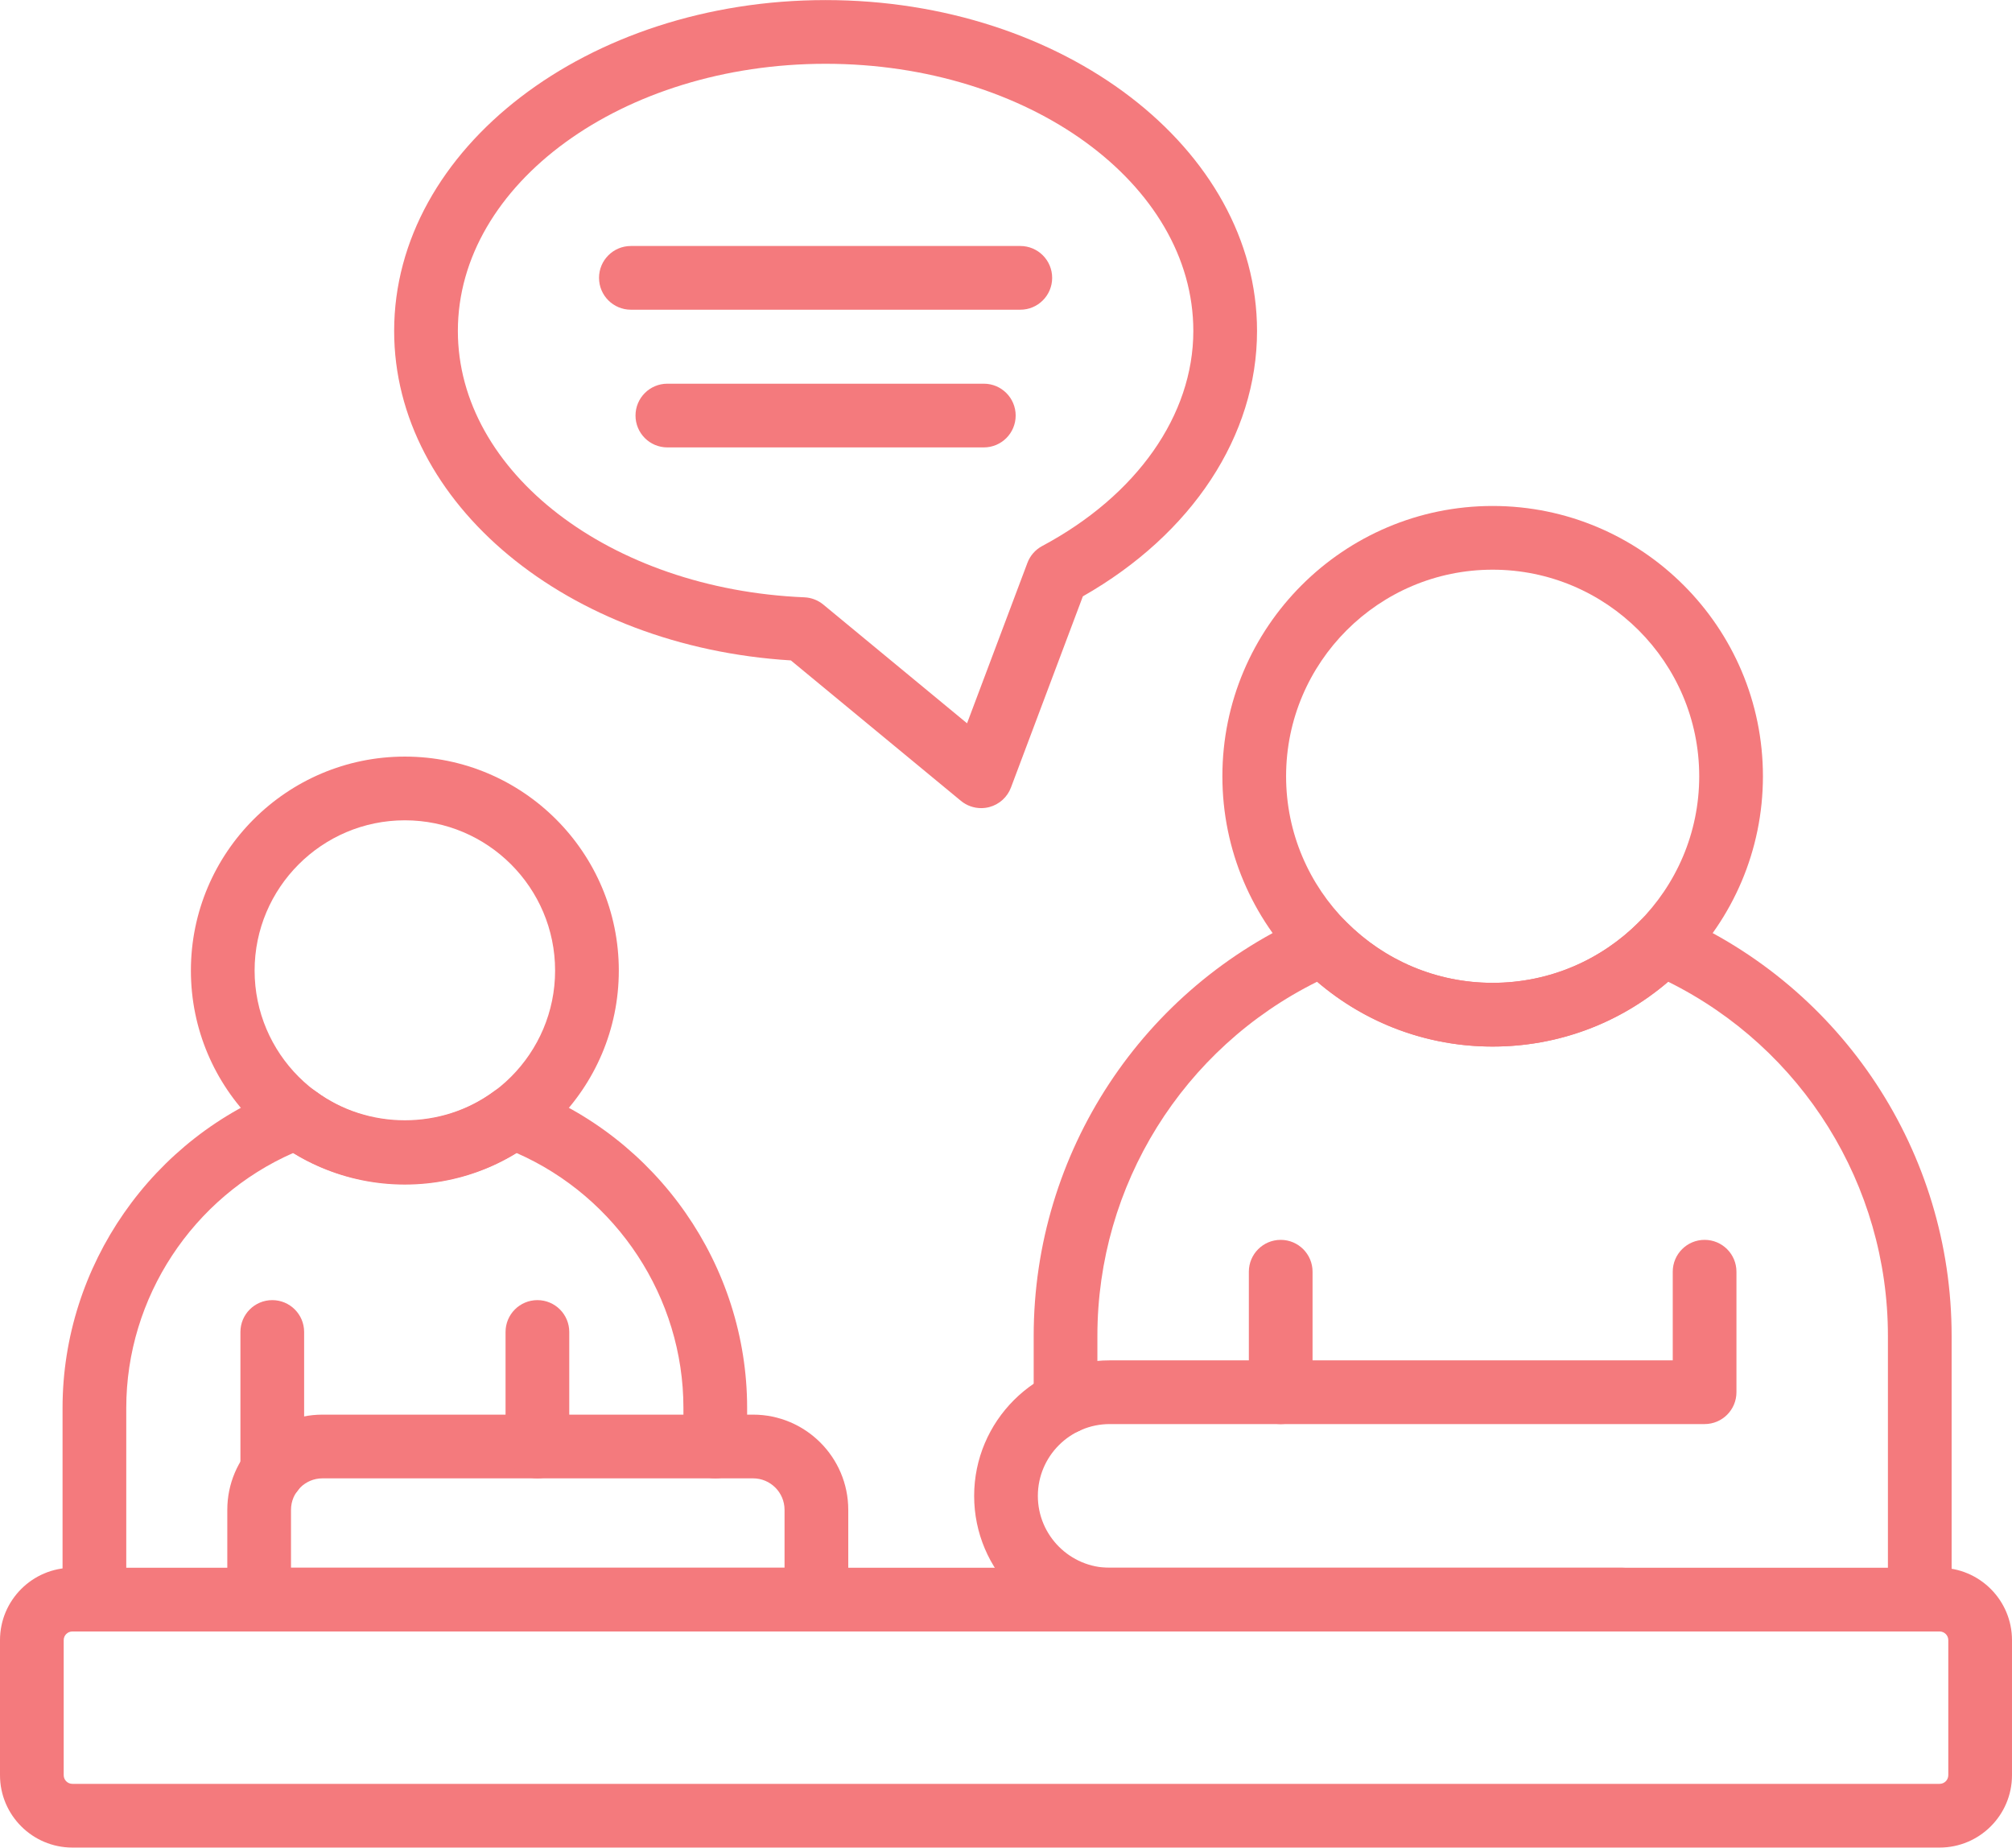
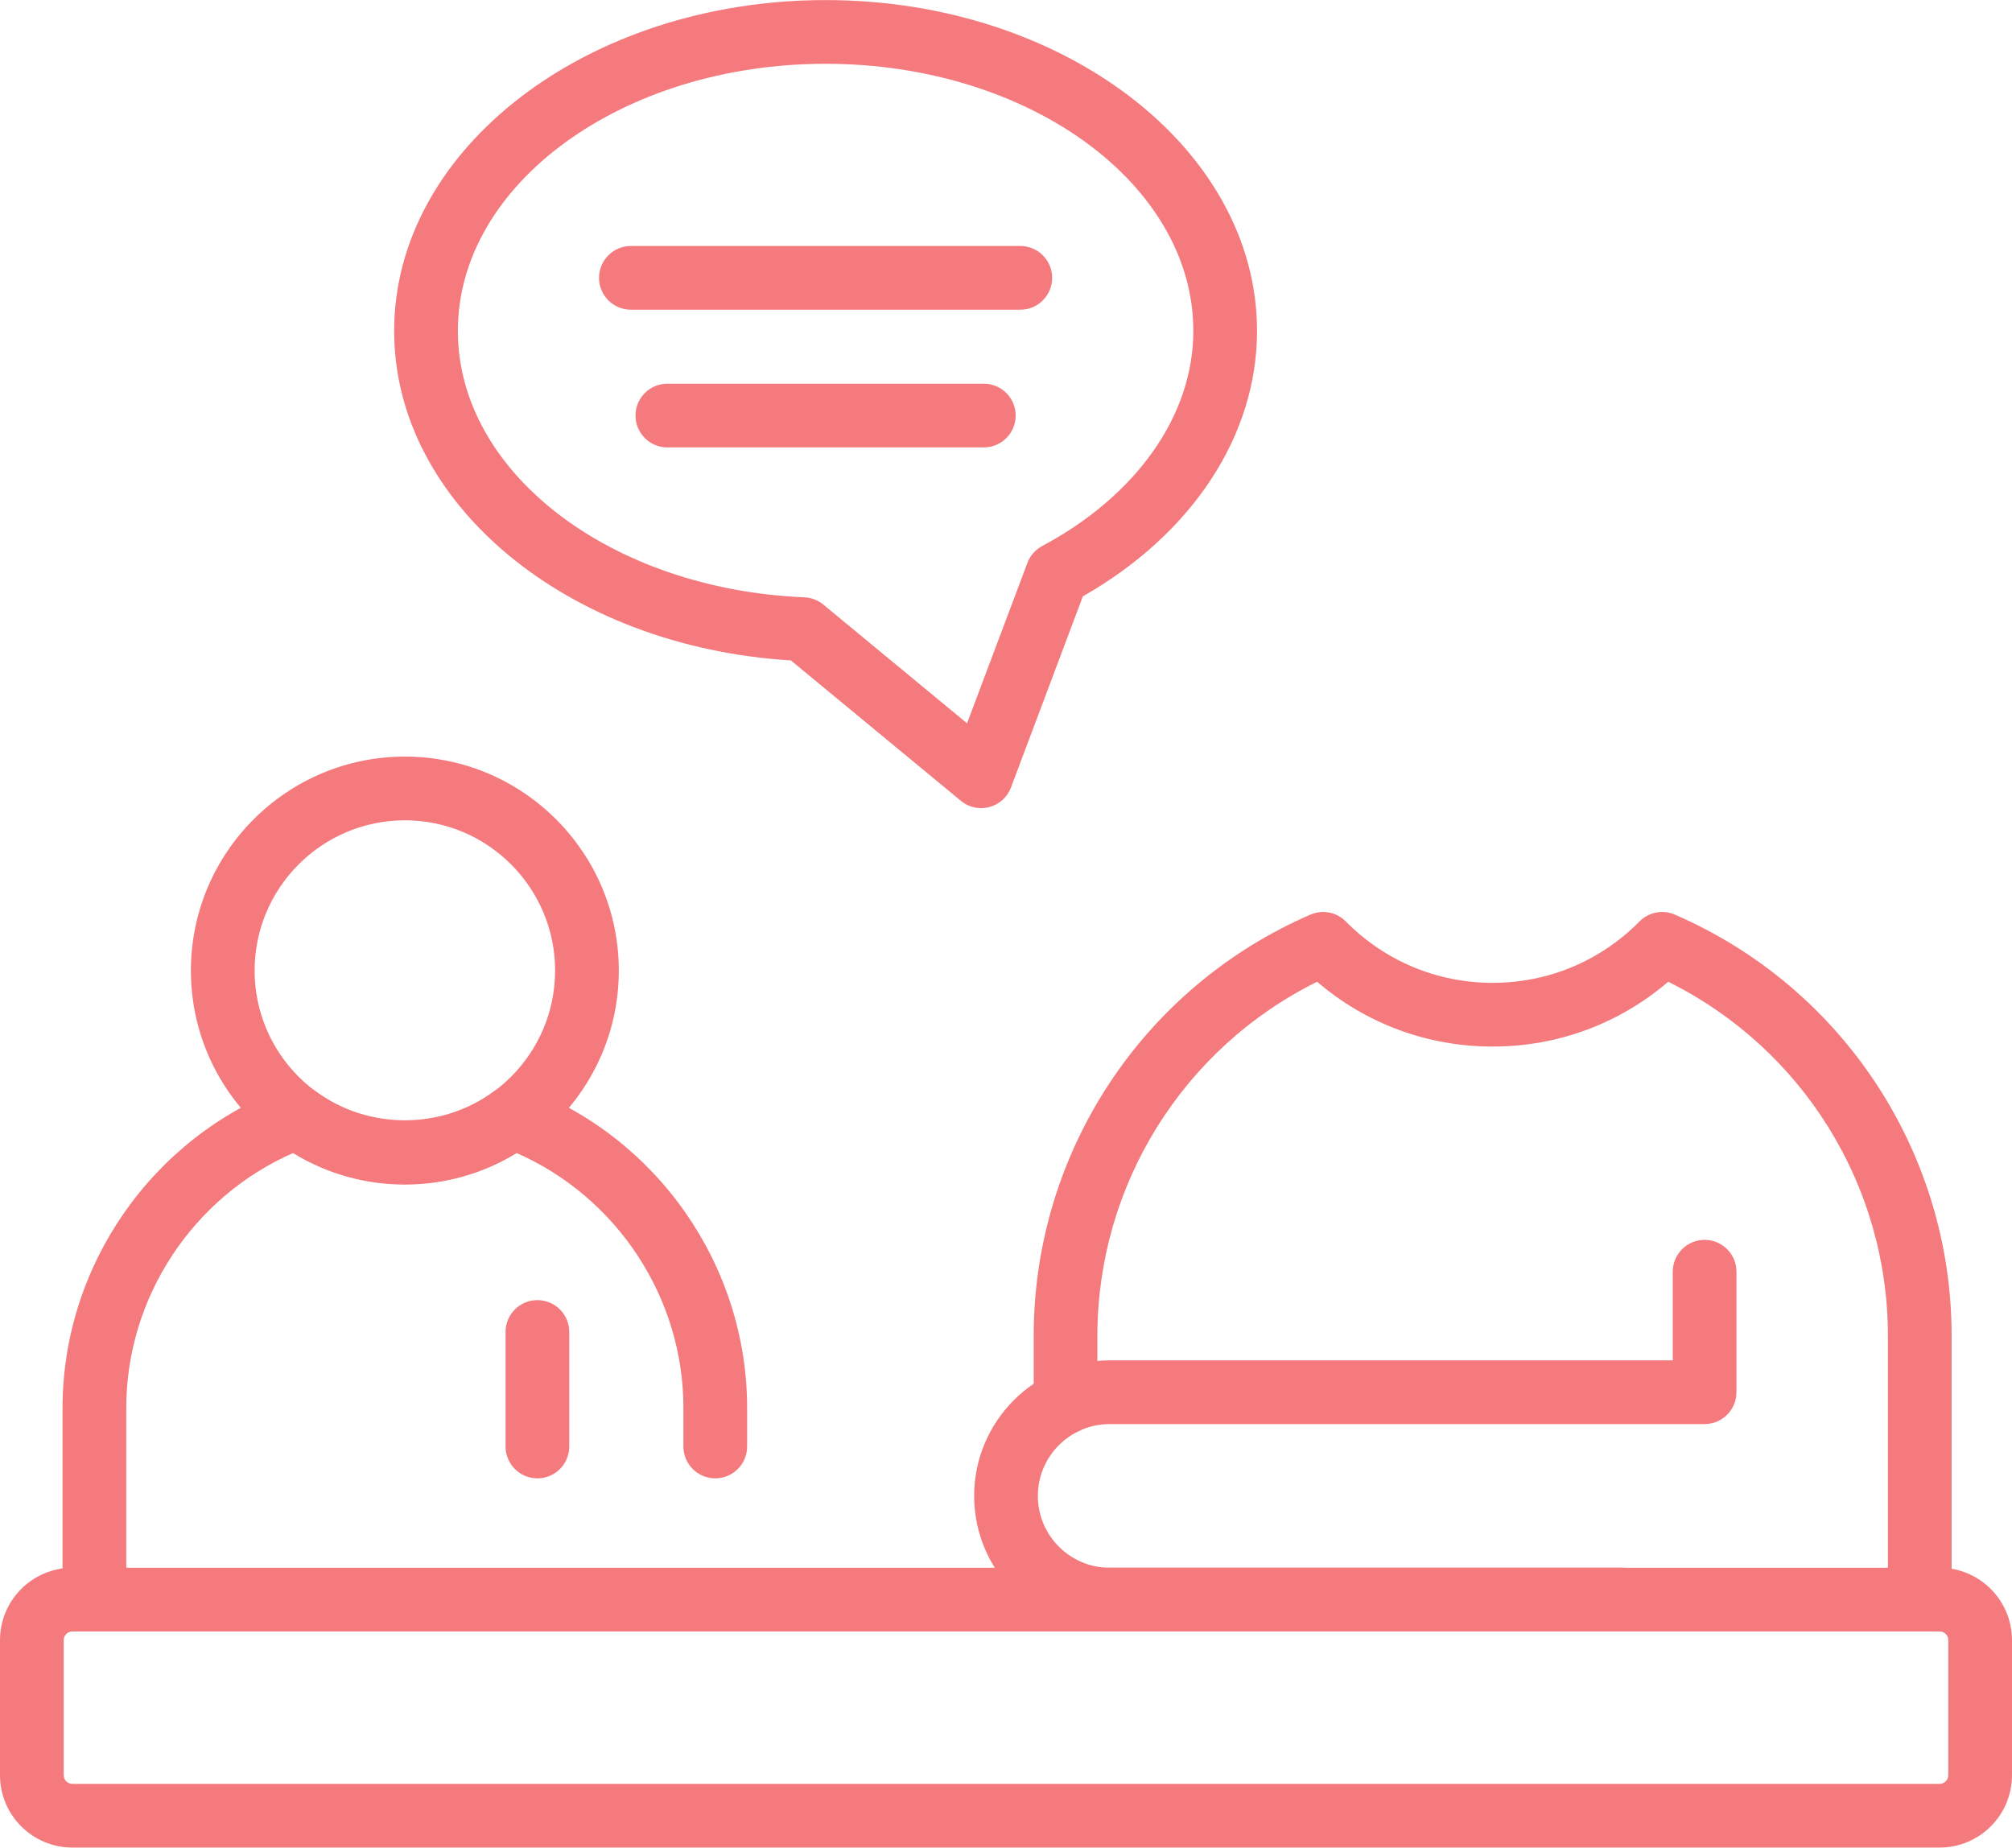
<svg xmlns="http://www.w3.org/2000/svg" fill="#f47a7d" height="413.2" preserveAspectRatio="xMidYMid meet" version="1" viewBox="25.0 43.4 450.0 413.2" width="450" zoomAndPan="magnify">
  <g id="change1_1">
    <path d="M458.811,456.583H41.189c-8.926,0-16.189-7.26-16.189-16.186v-30.202c0-8.926,7.263-16.186,16.189-16.186h417.621 c8.926,0,16.189,7.26,16.189,16.186v30.202C475,449.322,467.737,456.583,458.811,456.583z M41.189,408.257 c-1.071,0-1.941,0.869-1.941,1.937v30.202c0,1.068,0.869,1.938,1.941,1.938h417.621c1.072,0,1.941-0.87,1.941-1.938v-30.202 c0-1.068-0.869-1.937-1.941-1.937H41.189z" />
-     <path d="M358.84,277.448c-33.332,0-60.445-27.116-60.445-60.446c0-33.332,27.112-60.448,60.445-60.448 c33.333,0,60.453,27.116,60.453,60.448C419.293,250.332,392.173,277.448,358.84,277.448z M358.84,170.803 c-25.471,0-46.196,20.726-46.196,46.2c0,25.474,20.725,46.197,46.196,46.197c25.478,0,46.204-20.723,46.204-46.197 C405.044,191.529,384.318,170.803,358.84,170.803z" />
    <path d="M115.549,308.311c-26.389,0-47.853-21.467-47.853-47.856c0-26.386,21.463-47.853,47.853-47.853 c26.389,0,47.853,21.467,47.853,47.853C163.402,286.844,141.938,308.311,115.549,308.311z M115.549,226.851 c-18.527,0-33.604,15.073-33.604,33.604c0,18.53,15.076,33.608,33.604,33.608s33.604-15.077,33.604-33.608 C149.153,241.924,134.077,226.851,115.549,226.851z" />
    <path d="M454.372,408.257c-3.938,0-7.124-3.19-7.124-7.124v-58.991c0-33.715-19.139-64.314-49.139-79.188 c-10.944,9.381-24.706,14.495-39.268,14.495c-14.561,0-28.316-5.114-39.26-14.495c-30,14.874-49.14,45.473-49.14,79.188v14.816 c0,3.934-3.186,7.124-7.124,7.124c-3.938,0-7.124-3.19-7.124-7.124v-14.816c0-40.937,24.295-77.915,61.9-94.203 c2.7-1.172,5.837-0.564,7.897,1.527c8.759,8.857,20.427,13.734,32.852,13.734c12.433,0,24.1-4.877,32.853-13.734 c2.059-2.084,5.211-2.696,7.897-1.527c37.604,16.288,61.906,53.262,61.906,94.203v58.991 C461.496,405.067,458.31,408.257,454.372,408.257z" />
    <path d="M46.115,408.257c-3.938,0-7.124-3.19-7.124-7.124v-42.875c0-31.806,20.079-60.626,49.961-71.716 c2.248-0.835,4.773-0.484,6.707,0.946c11.66,8.599,28.122,8.599,39.782,0c1.941-1.43,4.473-1.777,6.707-0.946 c29.882,11.09,49.953,39.91,49.953,71.716v8.63c0,3.935-3.186,7.124-7.124,7.124c-3.938,0-7.124-3.19-7.124-7.124v-8.63 c0-24.681-14.868-47.156-37.34-57.015c-15.056,9.274-34.87,9.274-49.926,0c-22.479,9.859-37.347,32.334-37.347,57.015v42.875 C53.239,405.067,50.053,408.257,46.115,408.257z" />
-     <path d="M311.44,361.879c-3.938,0-7.124-3.19-7.124-7.124v-26.953c0-3.935,3.187-7.124,7.124-7.124c3.938,0,7.124,3.19,7.124,7.124 v26.953C318.564,358.689,315.378,361.879,311.44,361.879z" />
    <path d="M387.887,408.257H273.189c-16.712,0-30.313-13.598-30.313-30.313c0-16.715,13.602-30.317,30.313-30.317h125.934v-19.825 c0-3.935,3.187-7.124,7.124-7.124c3.938,0,7.124,3.19,7.124,7.124v26.949c0,3.935-3.186,7.124-7.124,7.124H273.189 c-8.857,0-16.065,7.208-16.065,16.068c0,8.856,7.208,16.065,16.065,16.065h114.699c3.938,0,7.124,3.19,7.124,7.124 C395.012,405.067,391.825,408.257,387.887,408.257z" />
-     <path d="M207.595,408.257H82.961c-3.938,0-7.124-3.19-7.124-7.124V381.05c0-11.737,9.545-21.286,21.283-21.286h96.311 c11.737,0,21.289,9.549,21.289,21.286v20.083C214.719,405.067,211.533,408.257,207.595,408.257z M90.086,394.008H200.47V381.05 c0-3.878-3.158-7.037-7.04-7.037H97.119c-3.875,0-7.034,3.159-7.034,7.037V394.008z" />
    <path d="M145.195,374.013c-3.938,0-7.124-3.19-7.124-7.124v-25.61c0-3.935,3.186-7.124,7.124-7.124c3.938,0,7.124,3.19,7.124,7.124 v25.61C152.319,370.823,149.133,374.013,145.195,374.013z" />
-     <path d="M85.897,379.617c-3.938,0-7.124-3.19-7.124-7.124v-31.214c0-3.935,3.187-7.124,7.124-7.124s7.124,3.19,7.124,7.124v31.214 C93.021,376.427,89.835,379.617,85.897,379.617z" />
    <path d="M253.2,112.661h-87.099c-3.938,0-7.124-3.19-7.124-7.124c0-3.935,3.187-7.124,7.124-7.124H253.2 c3.938,0,7.124,3.19,7.124,7.124C260.325,109.471,257.138,112.661,253.2,112.661z" />
    <path d="M245.039,143.457h-70.777c-3.938,0-7.124-3.19-7.124-7.124c0-3.934,3.187-7.124,7.124-7.124h70.777 c3.938,0,7.124,3.19,7.124,7.124C252.164,140.267,248.977,143.457,245.039,143.457z" />
    <path d="M244.448,224.127c-1.635,0-3.242-0.563-4.536-1.631l-38.029-31.405c-49.947-3.051-88.727-35.058-88.727-73.675 c0-40.801,43.289-73.998,96.498-73.998c53.203,0,96.492,33.197,96.492,73.998c0,23.415-14.507,45.432-38.954,59.346l-16.079,42.749 c-0.807,2.153-2.609,3.784-4.828,4.376C245.679,224.047,245.06,224.127,244.448,224.127z M209.654,57.666 c-45.355,0-82.249,26.803-82.249,59.75c0,31.576,34.042,57.742,77.497,59.566c1.552,0.066,3.041,0.636,4.237,1.624l32.15,26.552 l13.498-35.872c0.605-1.621,1.781-2.96,3.311-3.778c21.164-11.299,33.799-29.277,33.799-48.093 C291.897,84.469,255.002,57.666,209.654,57.666z" />
  </g>
</svg>